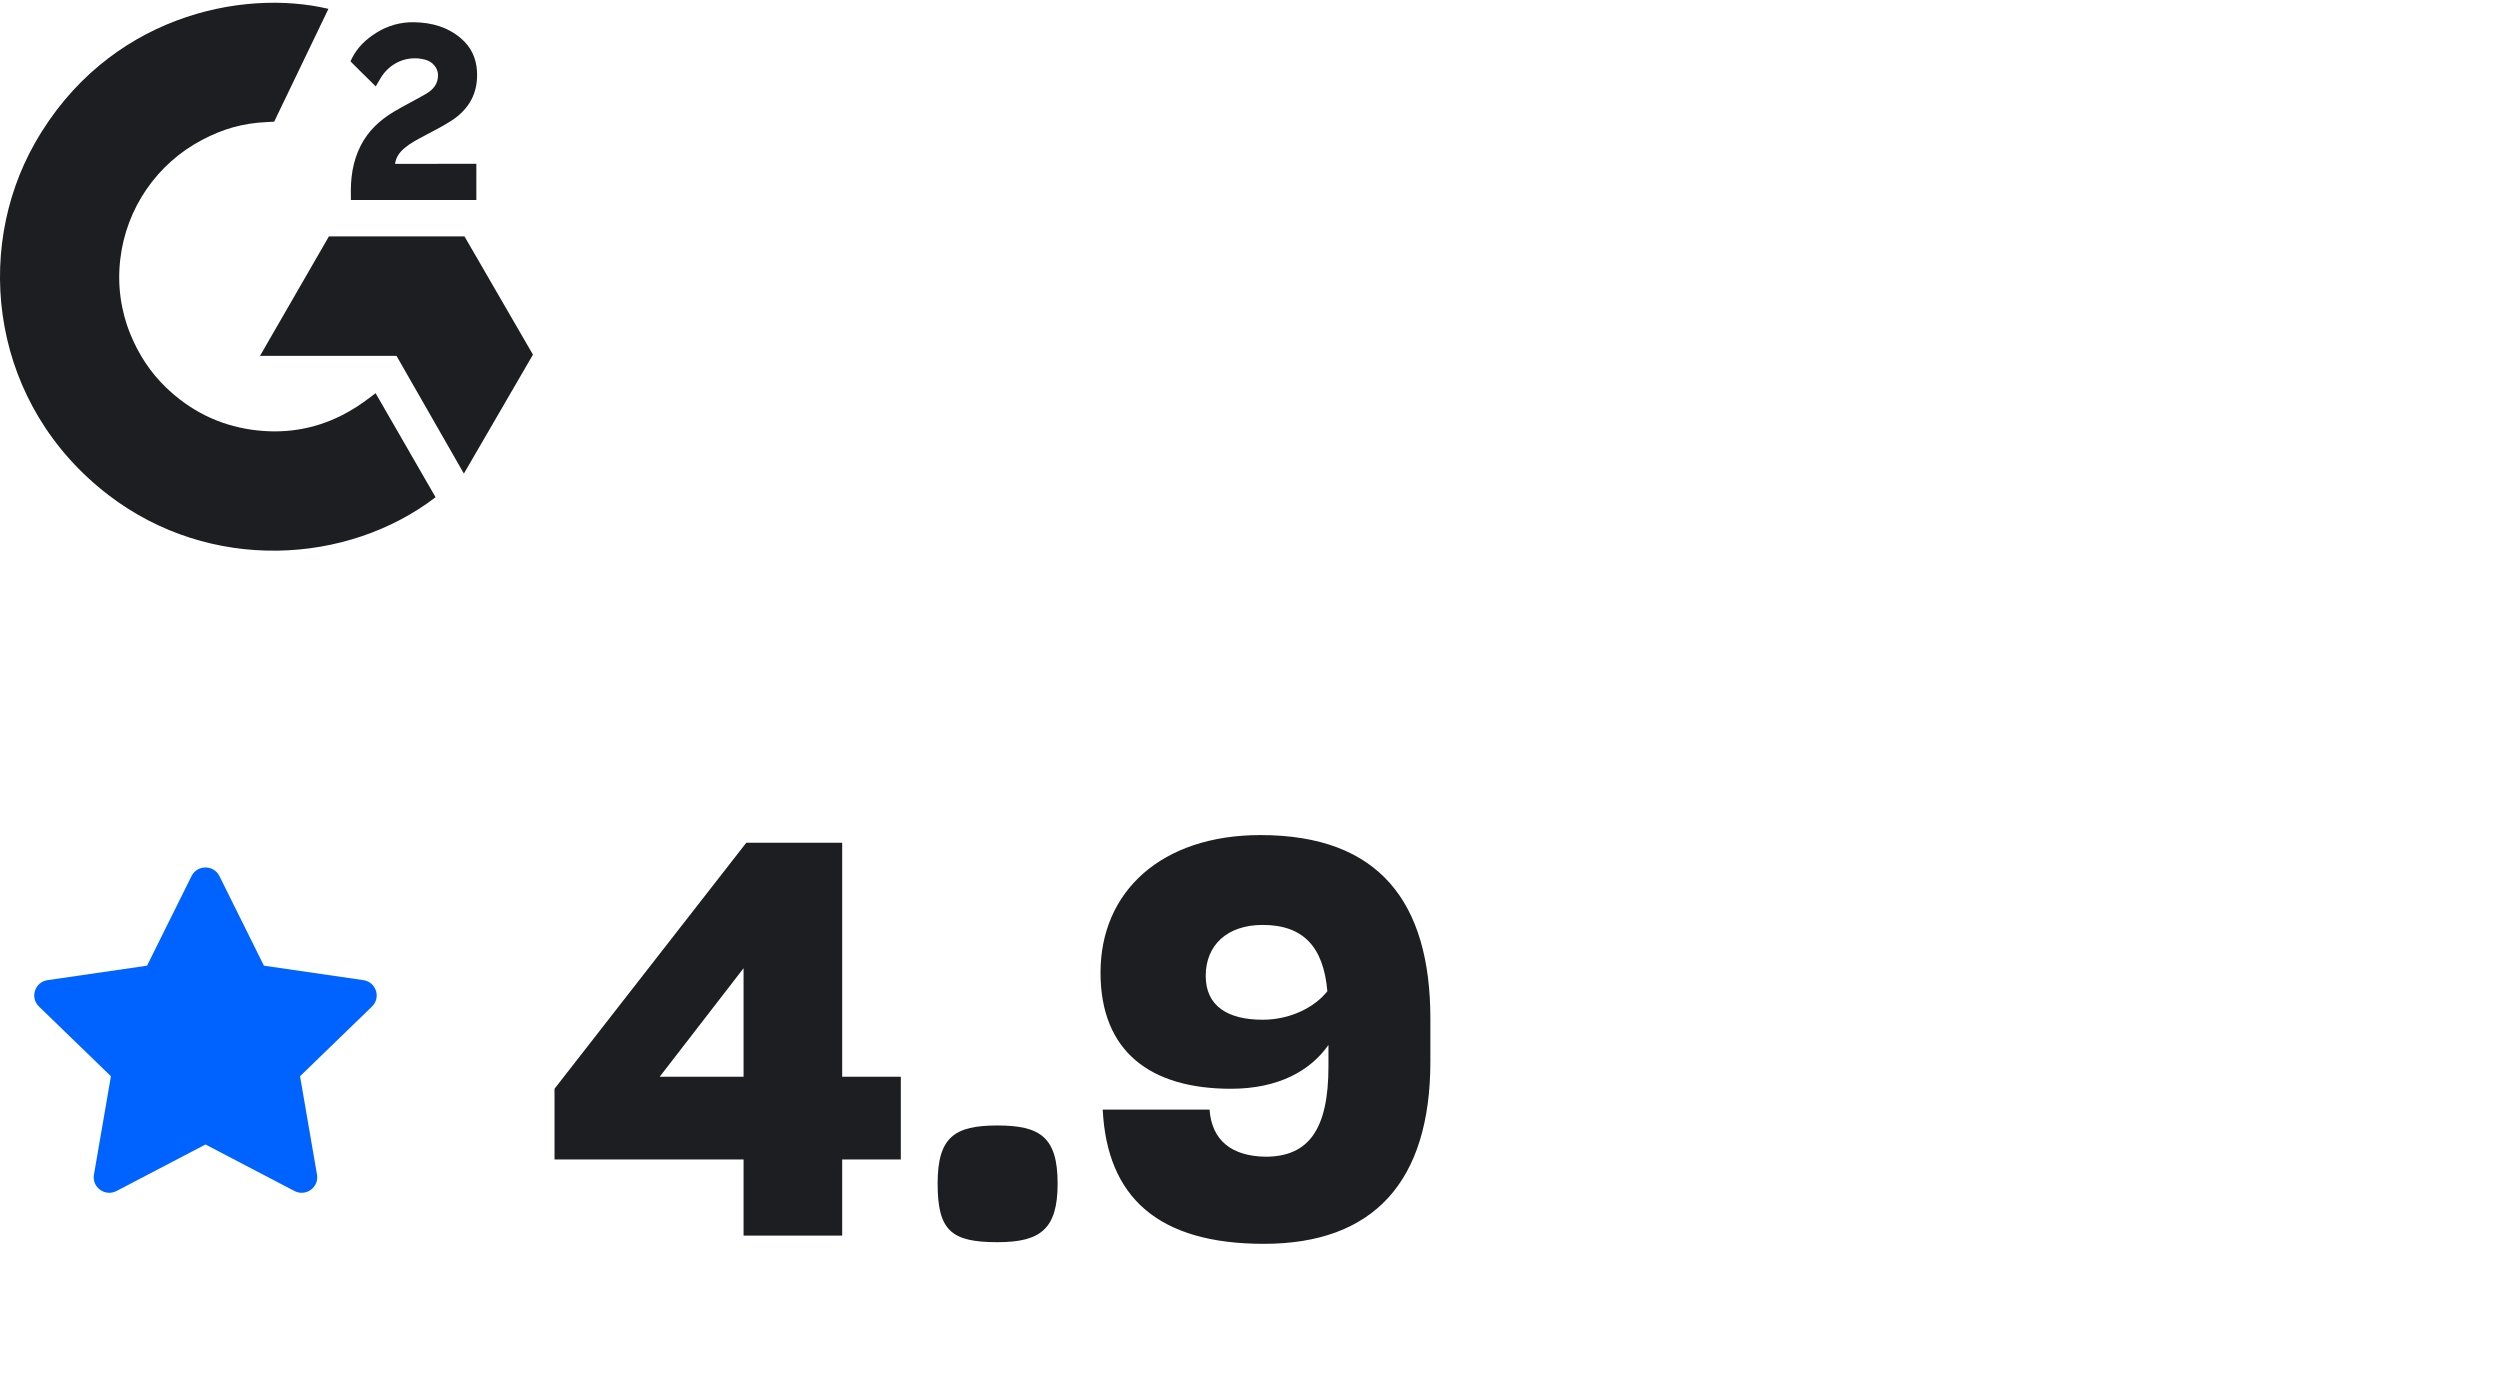
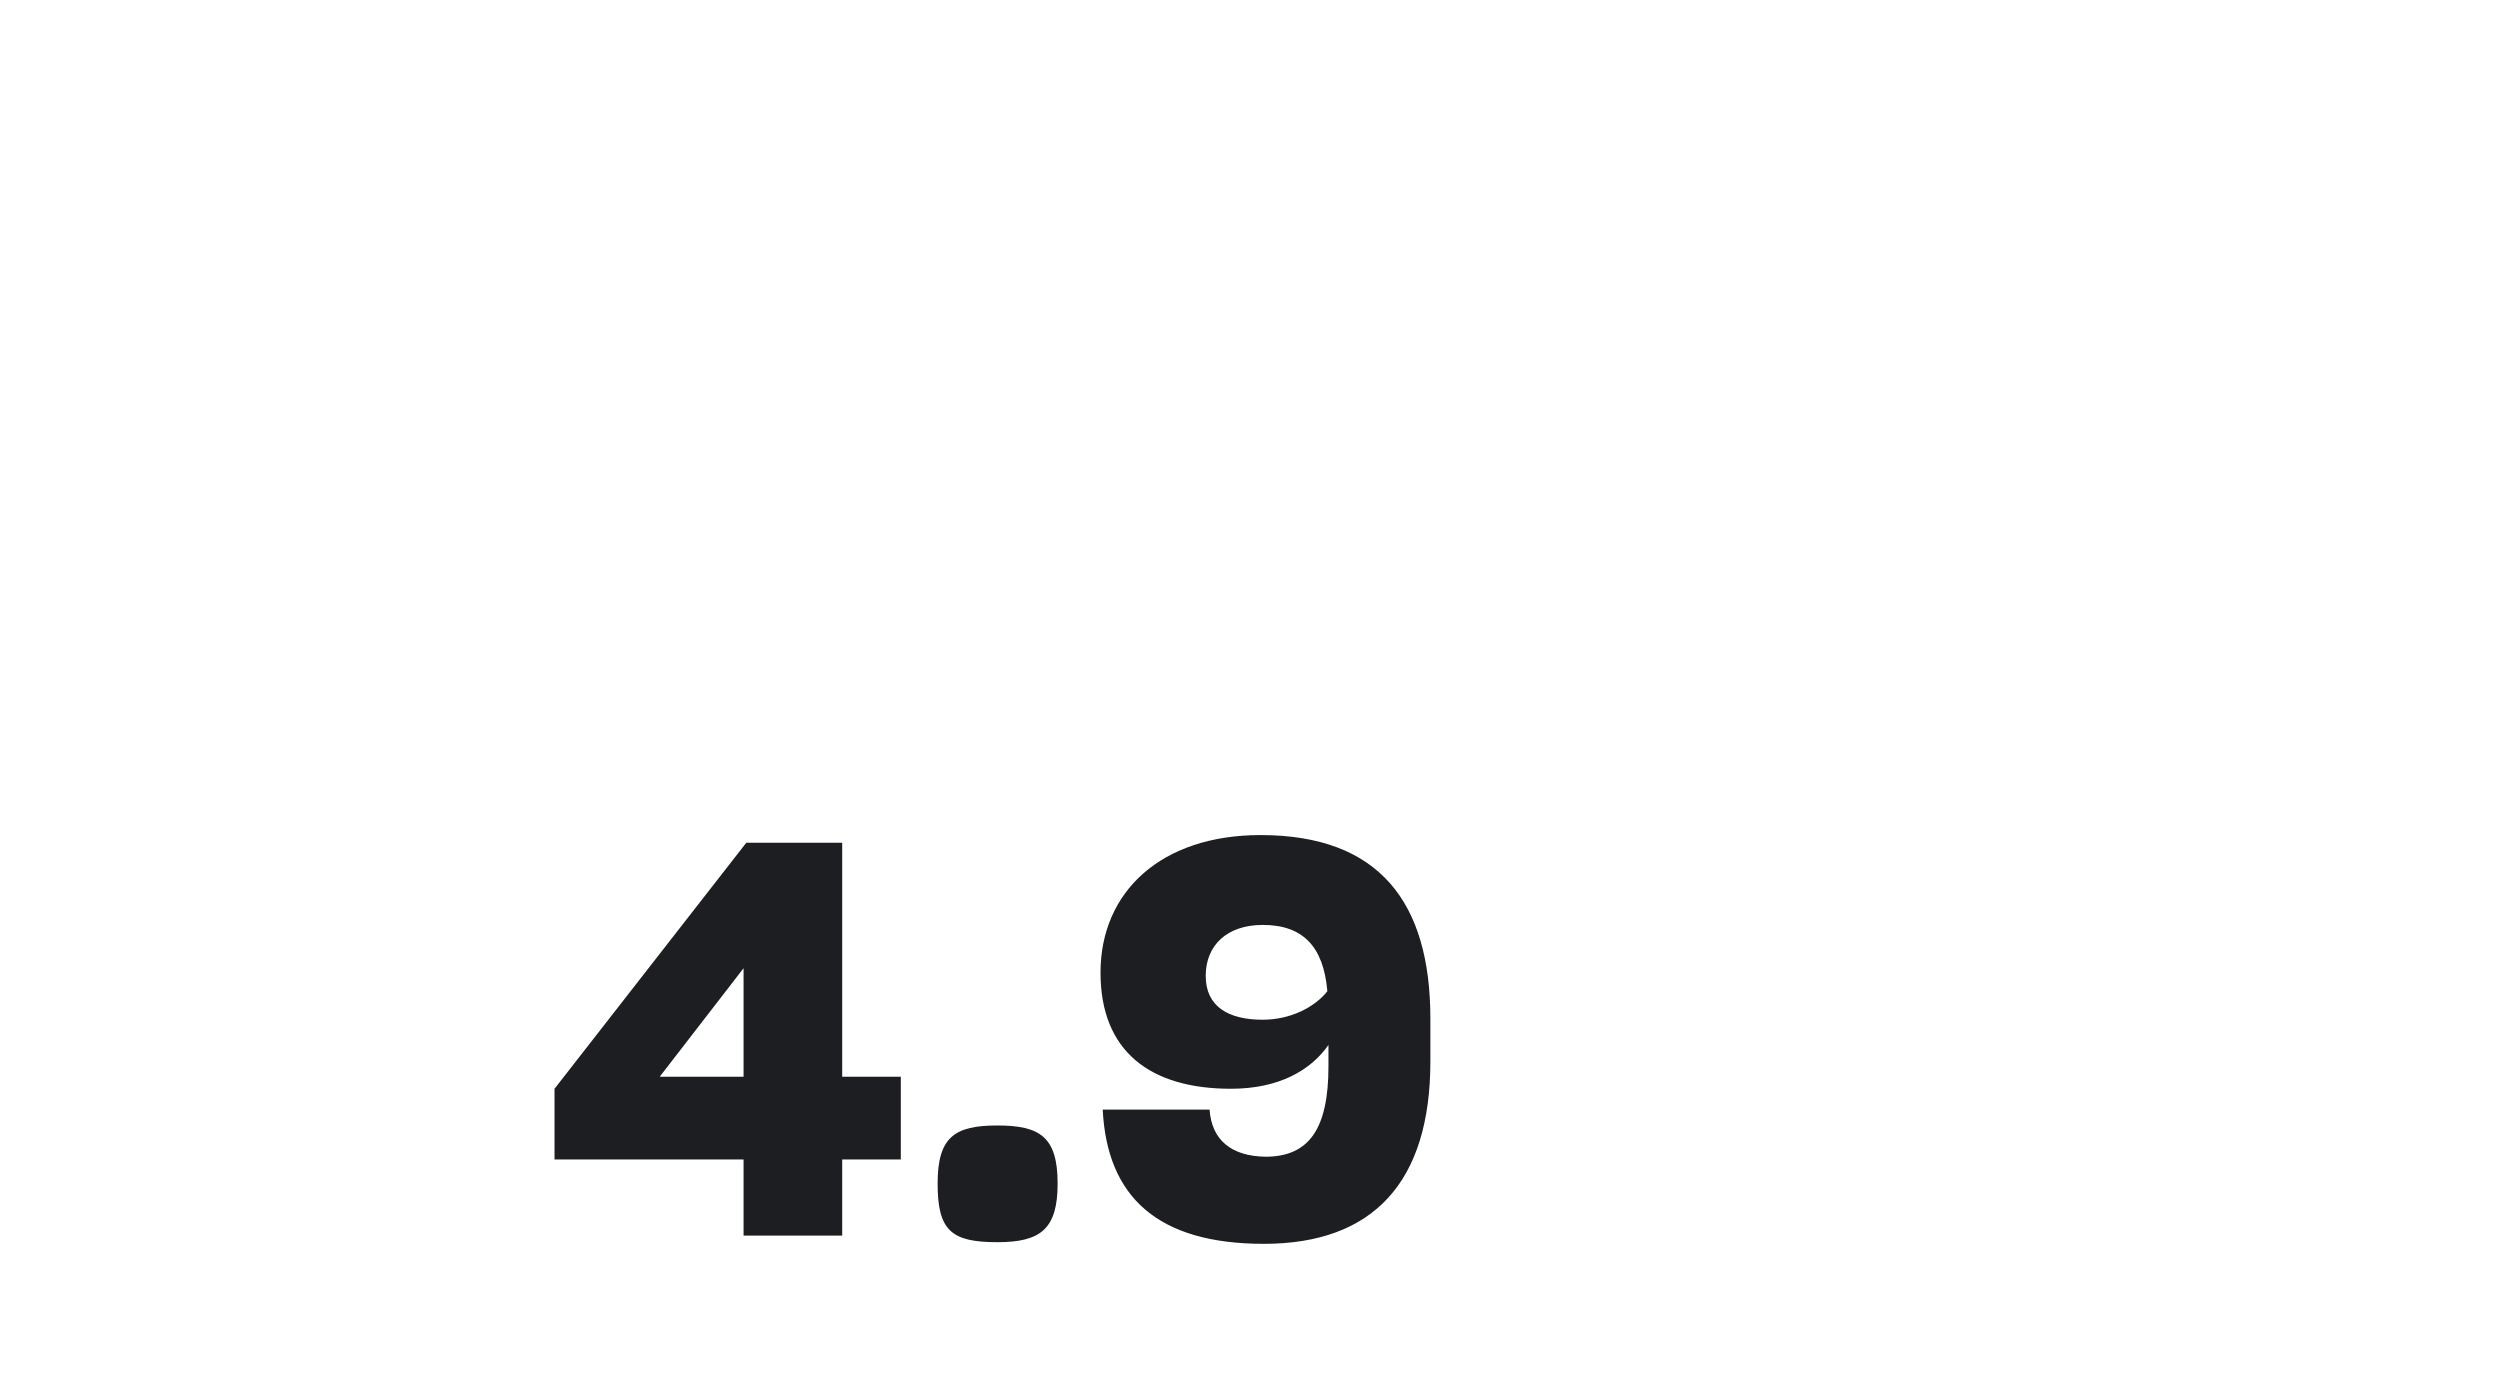
<svg xmlns="http://www.w3.org/2000/svg" width="146" height="81" viewBox="0 0 146 81" fill="none">
  <g clip-path="url(#clip0_355_641)">
-     <path d="M21.932 22.957C23.11 25 24.274 27.019 25.437 29.038C20.287 32.981 12.274 33.458 6.342 28.917C-0.485 23.685 -1.608 14.763 2.048 8.339C6.251 0.951 14.118 -0.682 19.181 0.517C19.044 0.814 16.011 7.107 16.011 7.107C16.011 7.107 15.77 7.122 15.635 7.126C14.137 7.19 13.023 7.538 11.829 8.156C9.167 9.544 7.367 12.164 7.023 15.147C6.846 16.637 7.053 18.147 7.622 19.536C8.103 20.709 8.785 21.751 9.698 22.631C11.099 23.981 12.766 24.818 14.696 25.095C16.525 25.356 18.285 25.097 19.932 24.27C20.55 23.96 21.076 23.618 21.692 23.147C21.77 23.097 21.84 23.031 21.934 22.96L21.932 22.957Z" fill="#1C1E22" />
    <path d="M21.943 5.044C21.643 4.75 21.367 4.478 21.091 4.206C20.926 4.044 20.768 3.875 20.599 3.715C20.538 3.658 20.468 3.58 20.468 3.58C20.468 3.58 20.525 3.457 20.551 3.409C20.873 2.761 21.378 2.288 21.979 1.913C22.641 1.493 23.413 1.28 24.198 1.299C25.203 1.318 26.135 1.569 26.922 2.242C27.502 2.738 27.802 3.369 27.854 4.122C27.941 5.39 27.418 6.362 26.373 7.042C25.762 7.44 25.099 7.748 24.437 8.115C24.072 8.318 23.759 8.495 23.401 8.86C23.087 9.227 23.072 9.571 23.072 9.571L27.819 9.565V11.679H20.492V11.474C20.464 10.436 20.584 9.457 21.061 8.514C21.498 7.649 22.179 7.014 22.996 6.527C23.625 6.151 24.287 5.831 24.918 5.457C25.306 5.227 25.582 4.888 25.58 4.398C25.58 3.976 25.274 3.603 24.835 3.487C23.804 3.208 22.753 3.653 22.207 4.596C22.127 4.734 22.046 4.871 21.943 5.048V5.044Z" fill="#1C1E22" />
    <path d="M31.125 20.711L27.125 13.804H19.209L15.184 20.783H23.156L27.091 27.658L31.125 20.711Z" fill="#1C1E22" />
  </g>
-   <path d="M8.587 56.396L11.185 51.164C11.518 50.492 12.482 50.492 12.815 51.164L15.413 56.396L21.221 57.24C21.967 57.349 22.264 58.26 21.724 58.782L17.522 62.852L18.514 68.602C18.641 69.34 17.861 69.903 17.195 69.554L12 66.838L6.805 69.554C6.139 69.903 5.359 69.34 5.486 68.602L6.478 62.852L2.276 58.782C1.736 58.26 2.033 57.349 2.779 57.24L8.587 56.396Z" fill="#0063FF" />
  <path d="M43.424 62.88V56.544L38.528 62.88H43.424ZM52.608 67.712H49.184V72.16H43.424V67.712H32.384V63.584L43.584 49.216H49.184V62.88H52.608V67.712ZM58.245 72.544C55.557 72.544 54.757 71.872 54.757 69.12C54.757 66.4 55.749 65.728 58.245 65.728C60.741 65.728 61.765 66.4 61.765 69.12C61.765 71.776 60.773 72.544 58.245 72.544ZM73.742 59.552C75.374 59.552 76.782 58.816 77.518 57.888C77.294 55.296 76.11 54.016 73.742 54.016C71.662 54.016 70.414 55.2 70.414 56.992C70.414 58.752 71.694 59.552 73.742 59.552ZM73.806 72.64C67.63 72.64 64.654 69.92 64.398 64.8H70.638C70.766 66.592 71.918 67.52 73.902 67.552C76.43 67.552 77.582 65.952 77.582 62.272V61.024C76.558 62.496 74.702 63.584 71.886 63.584C67.182 63.584 64.27 61.408 64.27 56.8C64.27 52.064 67.822 48.768 73.614 48.768C80.558 48.768 83.534 52.704 83.534 59.488V61.984C83.534 69.024 80.206 72.64 73.806 72.64Z" fill="#1C1E22" />
  <defs>
    <clipPath id="clip0_355_641">
-       <rect width="31.125" height="32" fill="white" transform="translate(0 0.16)" />
-     </clipPath>
+       </clipPath>
  </defs>
</svg>